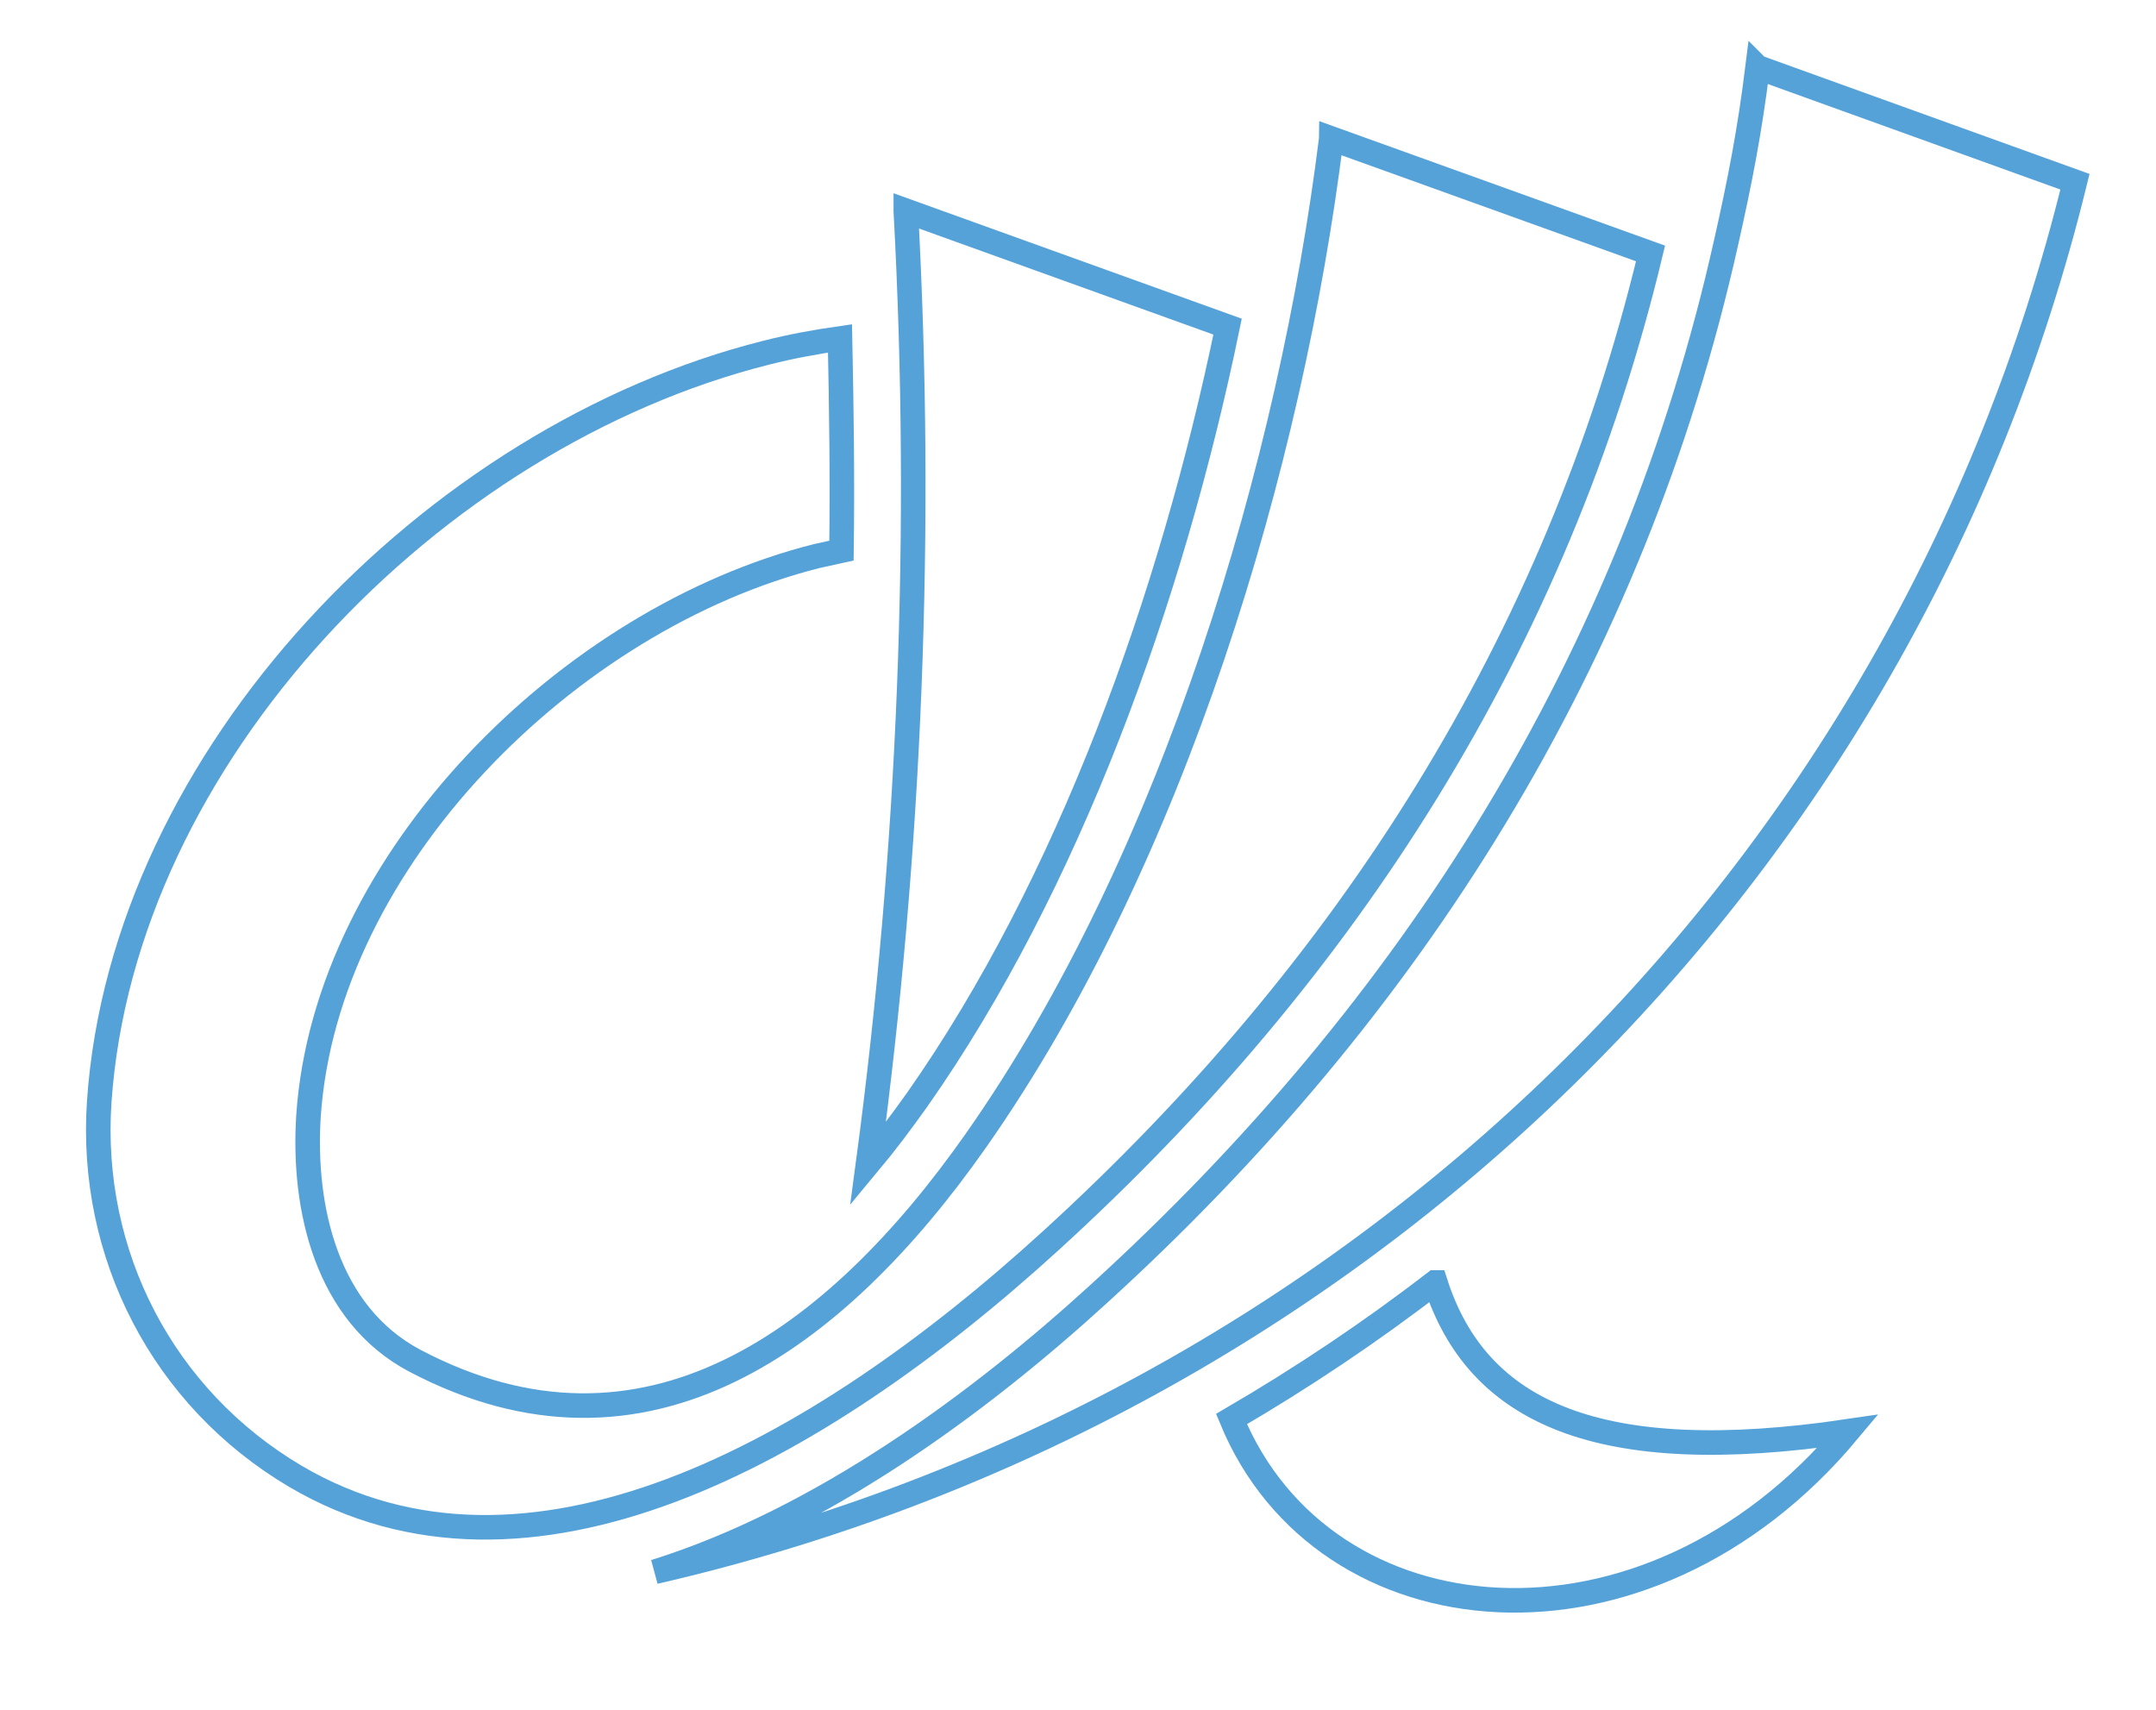
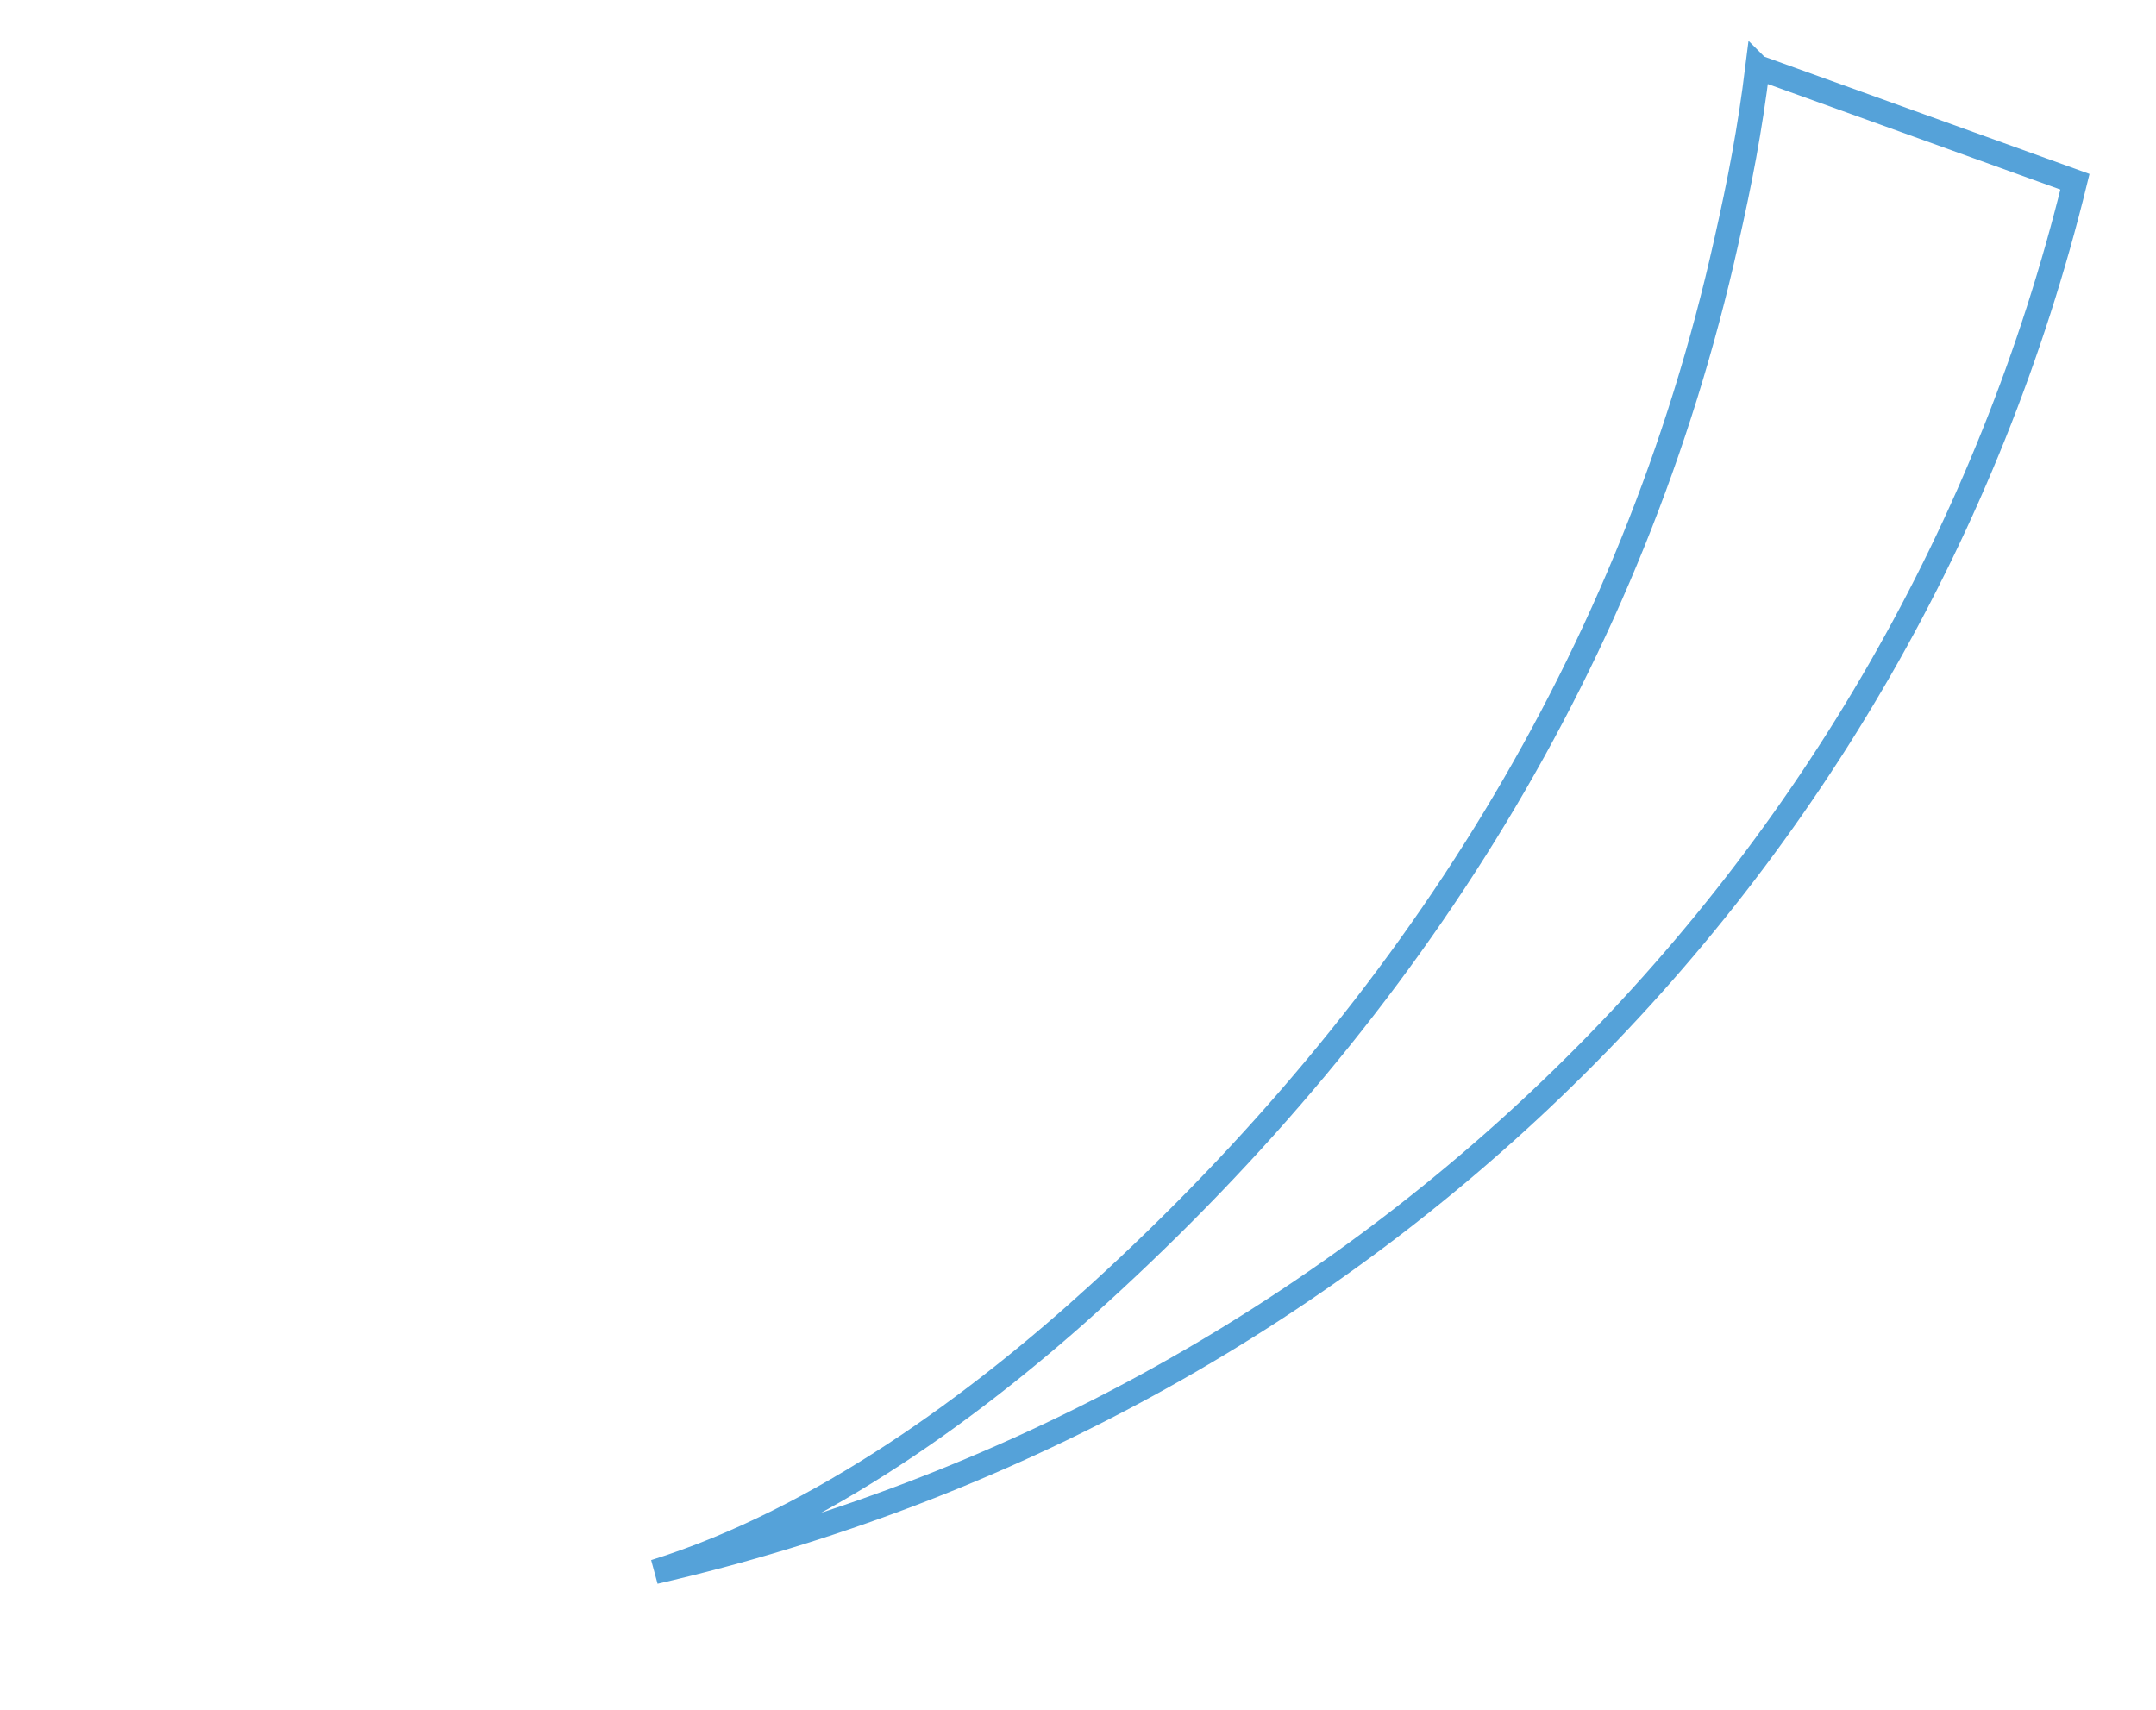
<svg xmlns="http://www.w3.org/2000/svg" id="Layer_1" data-name="Layer 1" viewBox="0 0 43.89 34.81">
  <defs>
    <style>      .cls-1 {        fill-rule: evenodd;      }      .cls-1, .cls-2 {        fill: none;        stroke: #55a2d9;        stroke-miterlimit: 10;        stroke-width: .5px;      }    </style>
  </defs>
-   <path class="cls-2" d="M27.1,2.83c-.82,6.58-3.2,14.65-7.24,20.4-2.84,4.04-6.72,6.95-11.42,4.47-1.79-.95-2.28-3.1-2.16-4.98.35-5.21,5.3-10.13,10.35-11.4l.5-.11c.02-1.44,0-2.88-.03-4.32-.49.07-.99.16-1.5.29-6.8,1.71-13.1,8.22-13.58,15.25-.21,3.1,1.29,6.03,4,7.63,4.7,2.76,10.55-.4,15.38-4.81,6.02-5.49,10.3-12.17,12.2-20.09l-6.5-2.34ZM29.22,26.11c.85,2.66,3.33,3.78,8.4,3.03-4.12,4.93-10.67,4.31-12.55-.25,1.44-.84,2.83-1.77,4.14-2.78h0Z" />
  <path class="cls-1" d="M35.78,1.37c-.16,1.29-.36,2.32-.64,3.56-1.89,8.47-6.39,15.6-12.77,21.41-2.43,2.22-5.65,4.6-9.04,5.66,14.26-3.28,25.44-14.13,28.91-28.3l-6.46-2.33Z" />
-   <path class="cls-1" d="M18.44,4.3c.35,6.48.09,12.98-.77,19.4.35-.42.68-.86,1-1.31,3.07-4.37,5.18-10.21,6.32-15.74l-6.55-2.36Z" />
</svg>